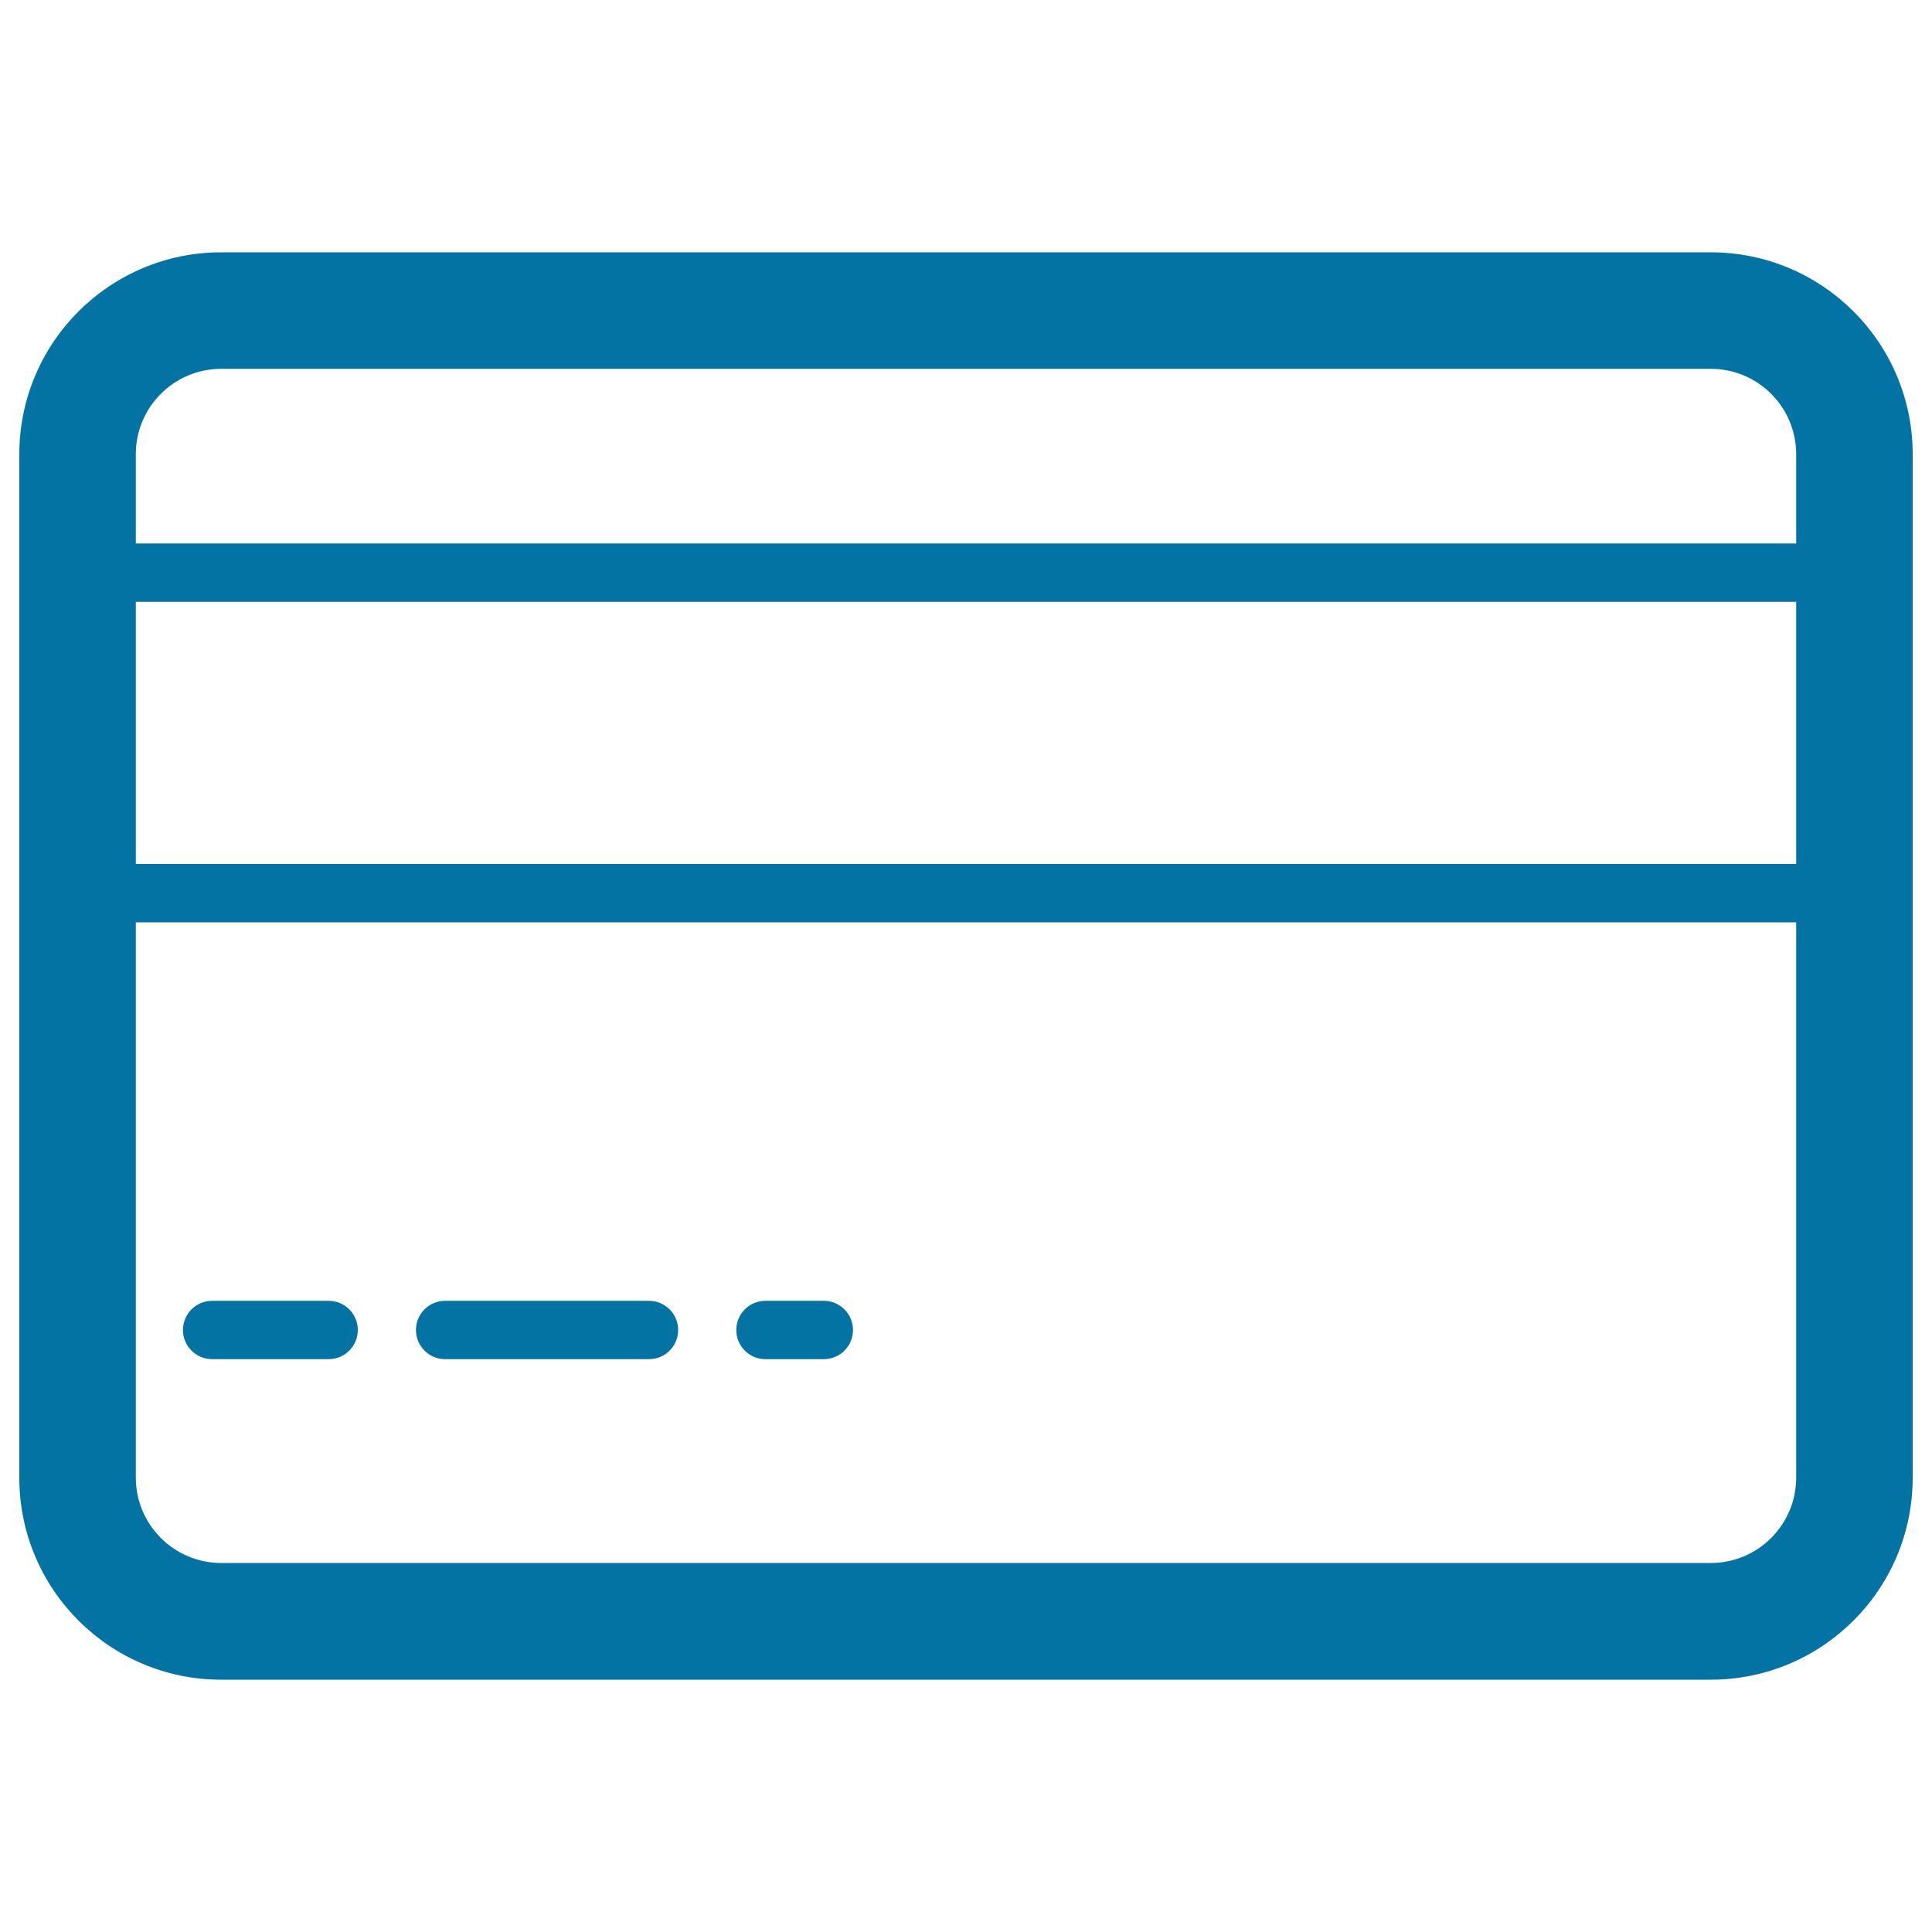
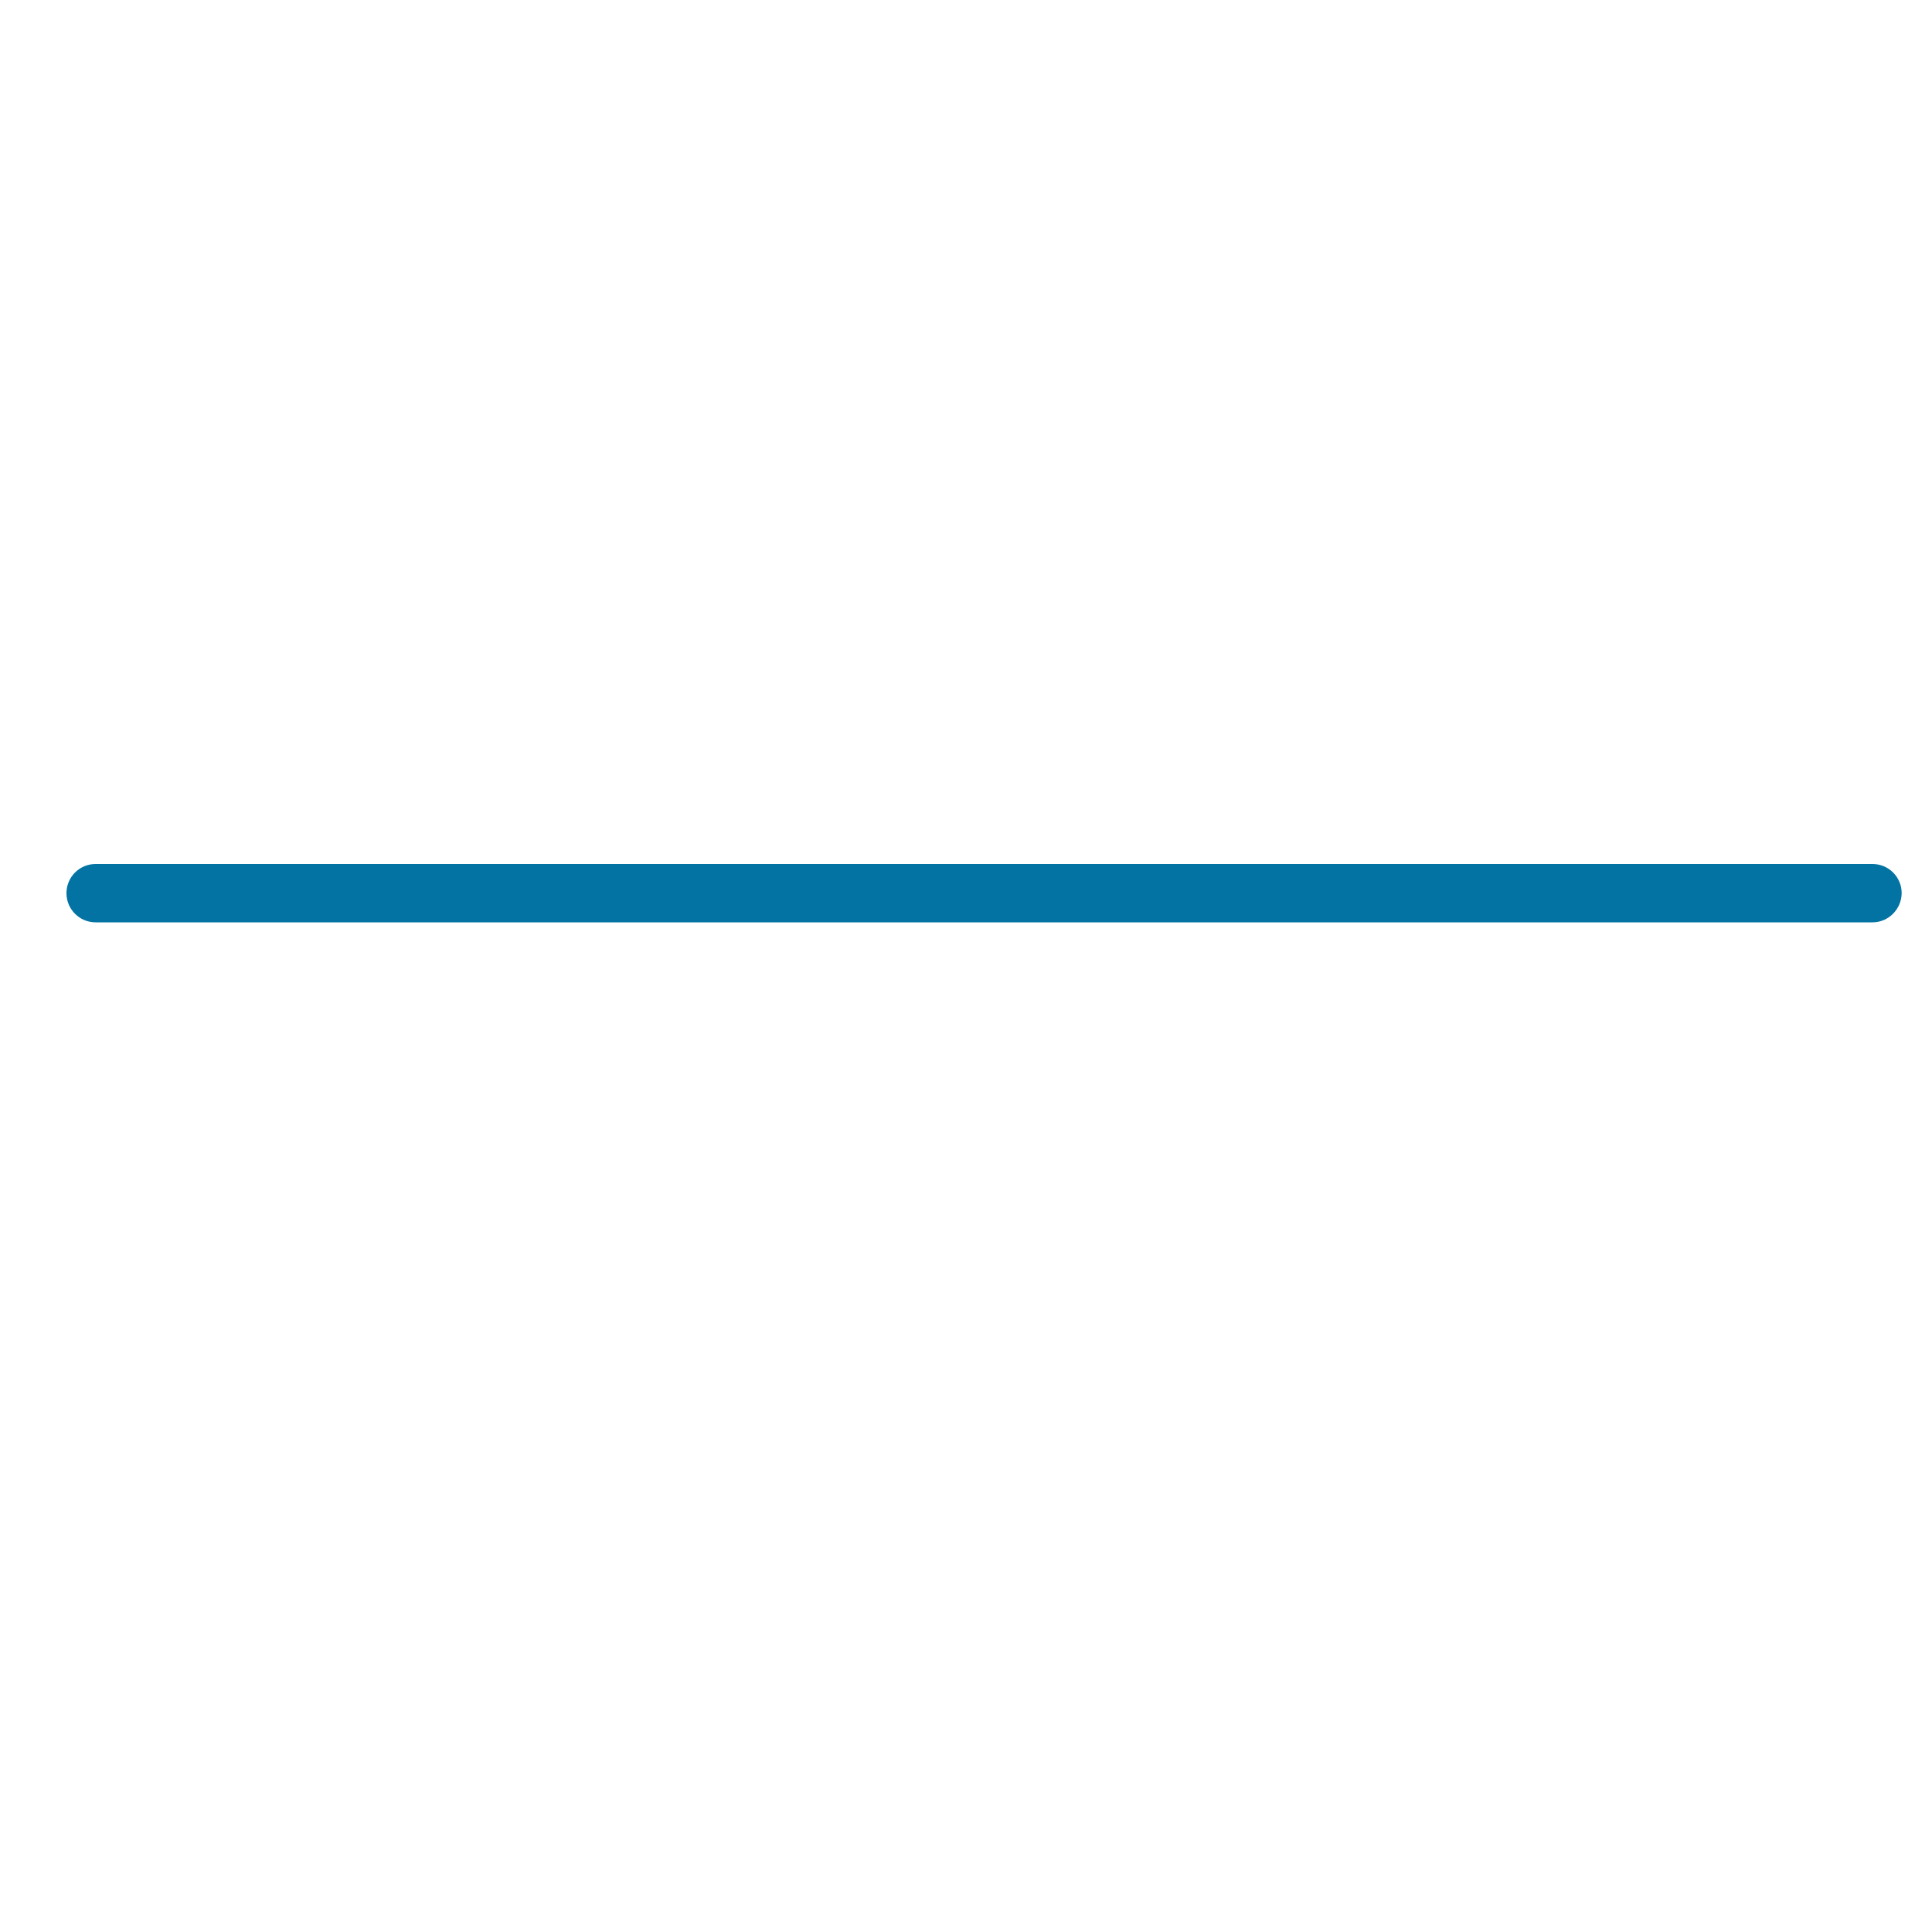
<svg xmlns="http://www.w3.org/2000/svg" viewBox="0 0 1000 1000" style="fill:#0273a2">
  <title>Credit Card Outline SVG icon</title>
  <g>
    <g>
      <g>
-         <path d="M990,764.9c0,57.7-46.8,104.5-104.5,104.5h-771C56.8,869.4,10,822.6,10,764.9V235.1c0-57.7,46.8-104.5,104.5-104.5h771c57.7,0,104.5,46.8,104.5,104.5L990,764.9L990,764.9z M929.7,235.1c0-24.4-19.8-44.2-44.2-44.2h-771c-24.4,0-44.2,19.8-44.2,44.2v529.7c0,24.4,19.8,44.2,44.2,44.2h771c24.4,0,44.2-19.8,44.2-44.2L929.7,235.1L929.7,235.1z" />
-       </g>
+         </g>
      <g>
-         <path d="M969.2,311.5H49.5c-8.3,0-15.1-6.7-15.1-15.1c0-8.3,6.7-15.1,15.1-15.1h919.7c8.3,0,15.1,6.7,15.1,15.1C984.2,304.8,977.5,311.5,969.2,311.5z" />
-       </g>
+         </g>
      <g>
        <path d="M969.2,477.4H49.5c-8.3,0-15.1-6.7-15.1-15.1c0-8.3,6.7-15.1,15.1-15.1h919.7c8.3,0,15.1,6.7,15.1,15.1C984.2,470.6,977.5,477.4,969.2,477.4z" />
      </g>
      <g>
-         <path d="M170.1,703.5h-60.3c-8.3,0-15.1-6.7-15.1-15.1c0-8.3,6.7-15.1,15.1-15.1h60.3c8.3,0,15.1,6.7,15.1,15.1C185.2,696.8,178.4,703.5,170.1,703.5z" />
-       </g>
+         </g>
      <g>
-         <path d="M335.9,703.5H230.4c-8.3,0-15.1-6.7-15.1-15.1c0-8.3,6.7-15.1,15.1-15.1h105.5c8.3,0,15.1,6.7,15.1,15.1C351,696.8,344.3,703.5,335.9,703.5z" />
-       </g>
+         </g>
      <g>
-         <path d="M426.4,703.5h-30.2c-8.3,0-15.1-6.7-15.1-15.1c0-8.3,6.7-15.1,15.1-15.1h30.2c8.3,0,15.1,6.7,15.1,15.1C441.5,696.8,434.7,703.5,426.4,703.5z" />
-       </g>
+         </g>
    </g>
  </g>
</svg>